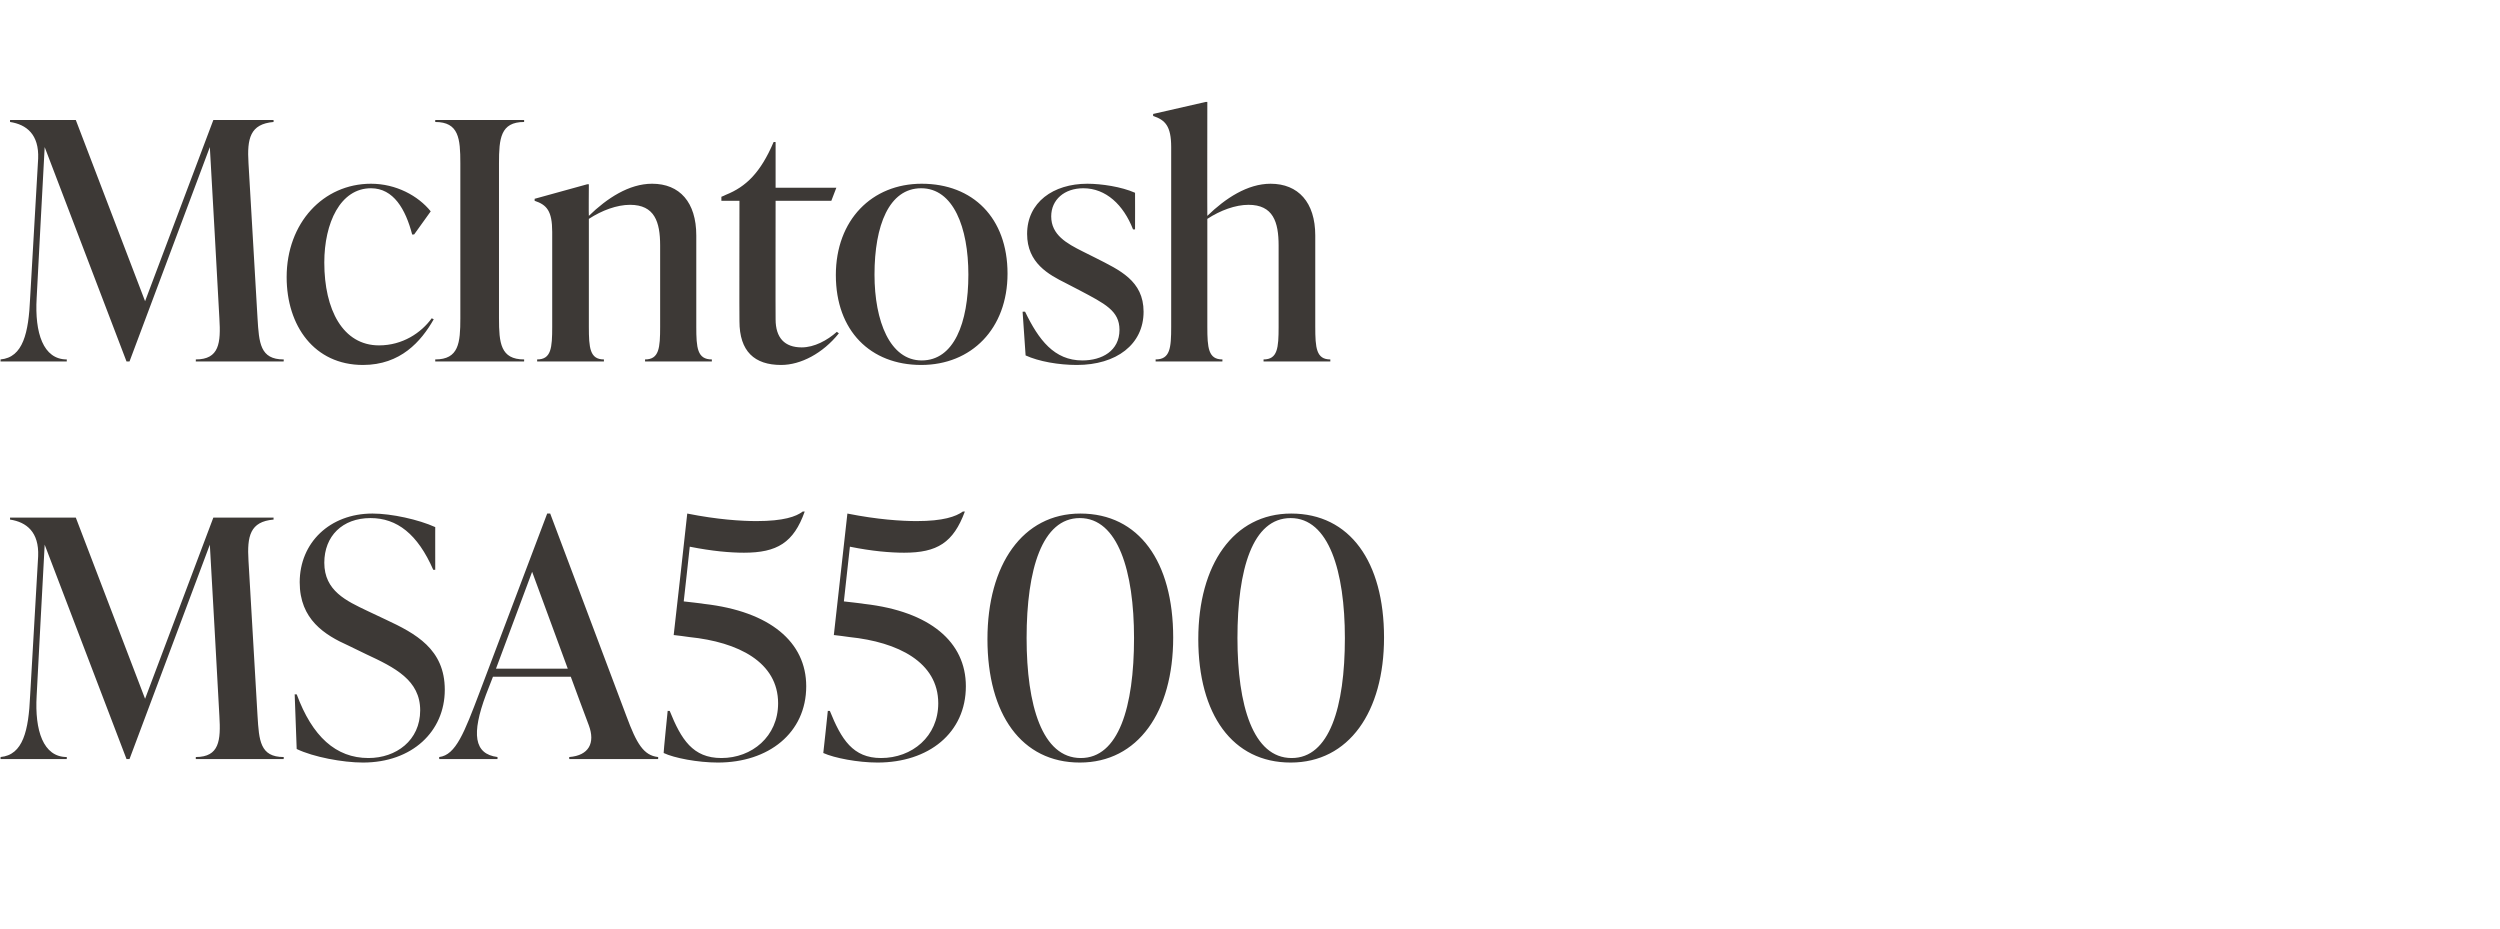
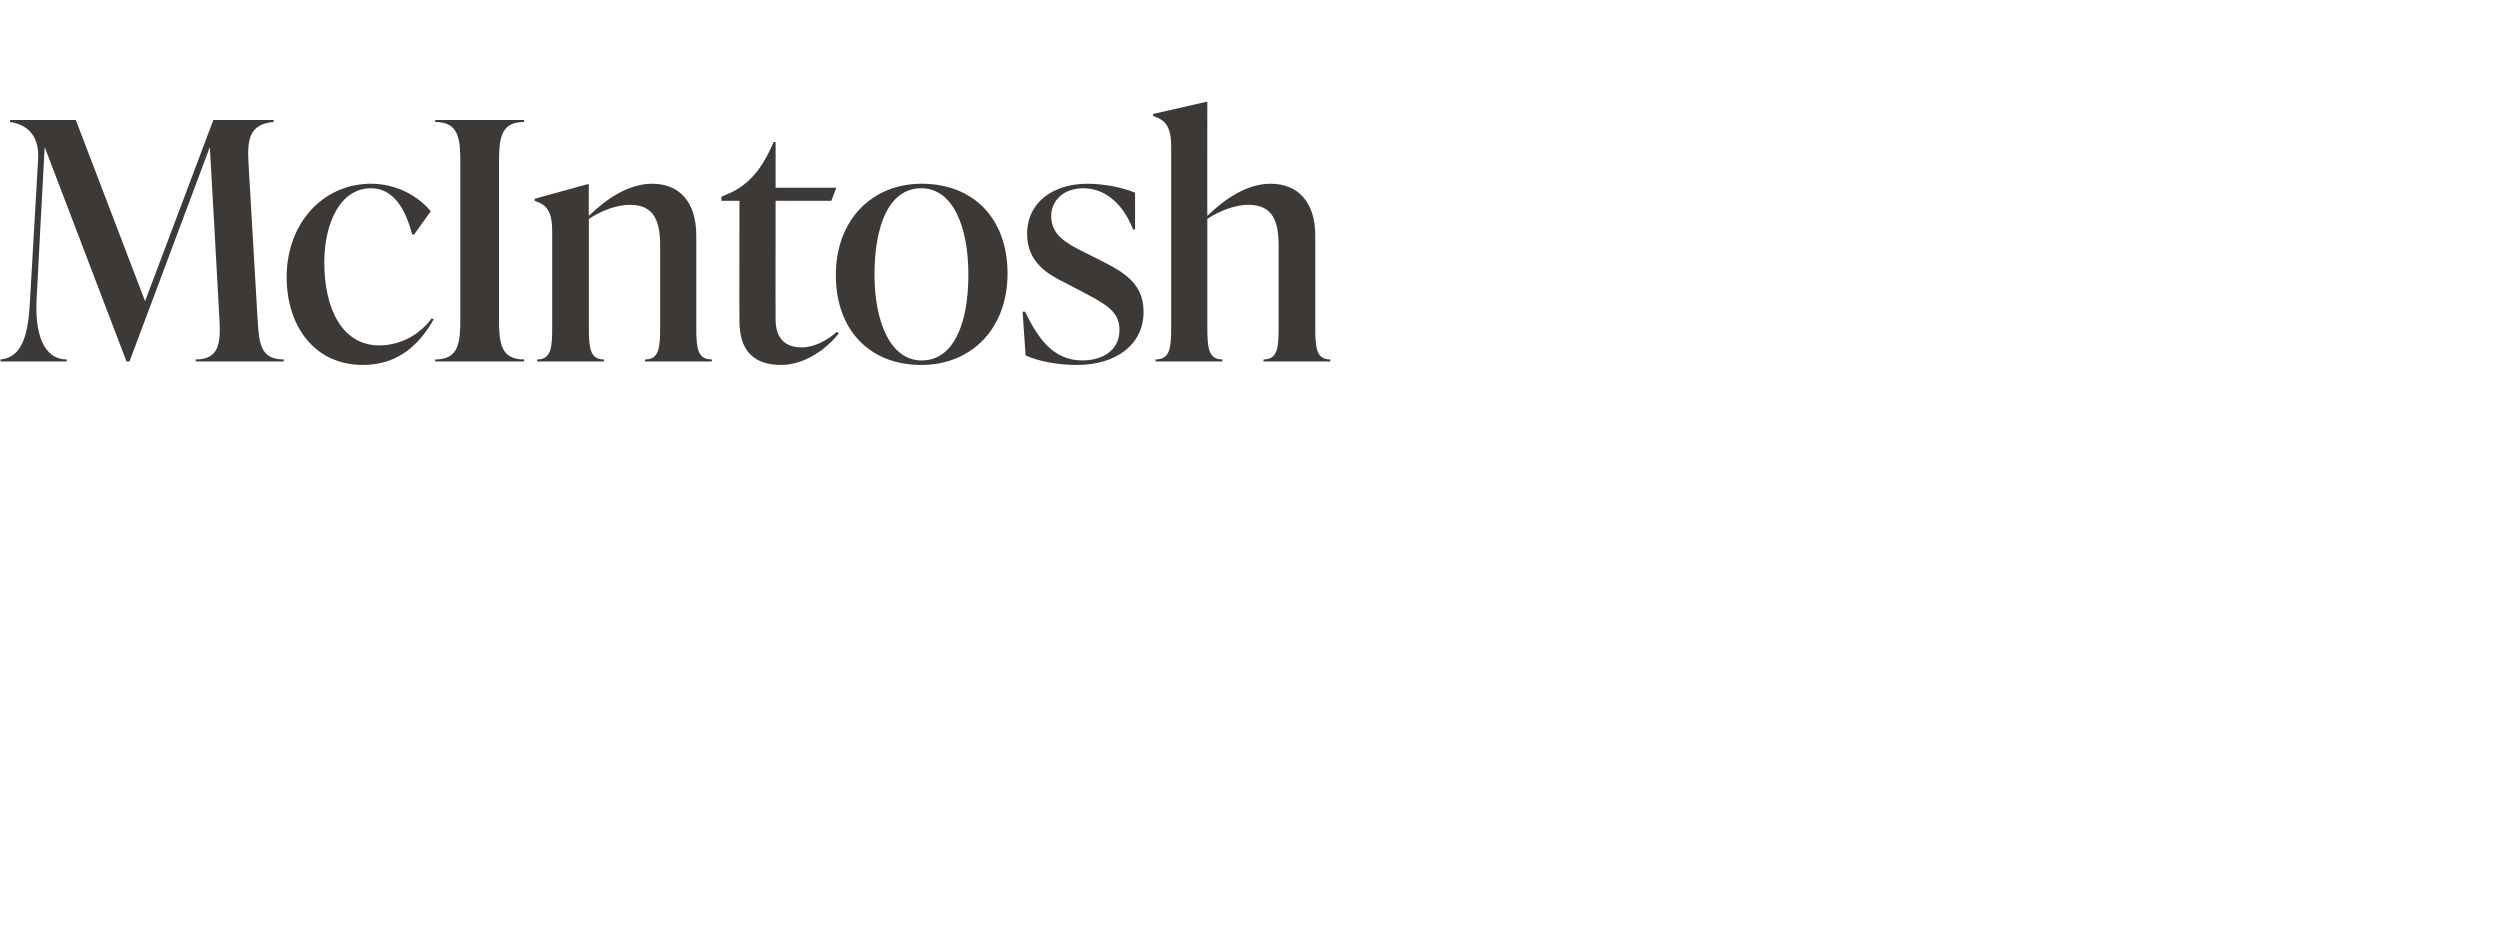
<svg xmlns="http://www.w3.org/2000/svg" version="1.1" width="498px" height="185px" viewBox="0 -21 498 185" style="top:-21px">
  <desc>McIntosh MSA5500</desc>
  <defs />
  <g id="Polygon101460">
-     <path d="m51.3 121.6c.3 4.9.5 8.2 5.2 8.2c.05-.04 0 .4 0 .4H39s.02-.44 0-.4c4.7 0 5-3.3 4.7-8.2c.03-.03-1.9-34.1-1.9-34.1l-16 42.7h-.6L8.9 87.5s-1.62 30.11-1.6 30.1c-.4 6.9 1.3 12.2 6 12.2v.4H.1s.04-.44 0-.4c4.5-.4 5.6-5.3 5.9-12.2l1.6-27.8C7.8 85 5.3 83 2 82.5v-.4h13.1l13.8 36.1l13.6-36.1h12s-.03.4 0 .4c-4.7.4-5.3 3.3-5 8.2l1.8 30.9zm7.8 6.6l-.4-10.9s.41.05.4 0c3.1 8.4 7.8 12.7 14.3 12.7c5.5 0 10.3-3.5 10.3-9.5c0-6-5-8.5-10.8-11.2l-3.5-1.7c-4.7-2.1-9.7-5.2-9.7-12.6c0-7.9 6-13.7 14.5-13.7c3.8 0 9.2 1.2 12.5 2.7c-.01-.05 0 8.5 0 8.5c0 0-.42.03-.4 0c-3.1-7.1-7.2-10.3-12.5-10.3c-5.6 0-9.2 3.6-9.2 8.9c0 5.6 4.4 7.6 8.6 9.6l3.6 1.7c6 2.8 11.8 5.9 11.8 14c0 8.3-6.5 14.5-16.3 14.5c-4 0-9.9-1.1-13.2-2.7zm65.7-6.5c2 5.4 3.4 7.8 6.3 8.1c.02-.04 0 .4 0 .4h-17.7s-.03-.44 0-.4c3.9-.3 5.2-2.8 3.9-6.3c-.04-.01-3.6-9.7-3.6-9.7H98.2s-1.39 3.61-1.4 3.6c-2.9 7.8-2.4 11.8 2.3 12.4v.4H87.5s-.04-.44 0-.4c3.3-.4 5-4.9 8-12.8L109 81.3h.6l15.2 40.4zm-26-9.5h14.3L106 92.9l-7.2 19.3zm41.5-12.9c13.1 1.5 20.3 7.6 20.3 16.4c0 9.3-7.5 15.2-17.6 15.2c-4 0-8.7-.9-10.8-1.9c-.05-.04.8-8.4.8-8.4c0 0 .4.05.4 0c2.3 5.7 4.6 9.4 10.3 9.4c6.1 0 11.3-4.3 11.3-10.9c0-8.2-7.9-12.2-17.7-13.2c-.02-.04-3.1-.4-3.1-.4c0 0 2.74-24.19 2.7-24.2c6 1.2 10.8 1.5 13.8 1.5c5.4 0 7.9-.9 9.2-1.9h.4c-2.2 6.2-5.5 8.2-12.1 8.2c-2.7 0-6.3-.3-10.8-1.2c.02.01-1.2 10.9-1.2 10.9c0 0 4.13.46 4.1.5zm31.9 0c13.1 1.5 20.2 7.6 20.2 16.4c0 9.3-7.4 15.2-17.6 15.2c-3.9 0-8.6-.9-10.8-1.9c.03-.04.9-8.4.9-8.4c0 0 .38.05.4 0c2.3 5.7 4.6 9.4 10.2 9.4c6.2 0 11.4-4.3 11.4-10.9c0-8.2-8-12.2-17.7-13.2c-.04-.04-3.1-.4-3.1-.4c0 0 2.71-24.19 2.7-24.2c6 1.2 10.8 1.5 13.8 1.5c5.3 0 7.8-.9 9.2-1.9h.4c-2.3 6.2-5.5 8.2-12.1 8.2c-2.7 0-6.4-.3-10.8-1.2l-1.2 10.9s4.11.46 4.1.5zm24.5 7c0-14.8 7-25 18.5-25c11.7 0 18.5 9.6 18.5 24.7c0 14.8-7 24.9-18.6 24.9c-11.6 0-18.4-9.6-18.4-24.6zm29.2-.2c0-13.3-3.2-23.9-10.8-23.9c-7.5 0-10.6 10.2-10.6 23.9c0 13.4 3.1 23.9 10.8 23.9c7.5 0 10.6-10.1 10.6-23.9zm12.8.2c0-14.8 7-25 18.5-25c11.7 0 18.5 9.6 18.5 24.7c0 14.8-7 24.9-18.6 24.9c-11.6 0-18.4-9.6-18.4-24.6zm29.2-.2c0-13.3-3.2-23.9-10.8-23.9c-7.6 0-10.6 10.2-10.6 23.9c0 13.4 3.1 23.9 10.8 23.9c7.5 0 10.6-10.1 10.6-23.9z" stroke="none" fill="#3d3936" />
-   </g>
+     </g>
  <g id="Polygon101459">
    <path d="m51.3 42.4c.3 4.9.5 8.2 5.2 8.2c.05-.04 0 .4 0 .4H39s.02-.44 0-.4c4.7 0 5-3.3 4.7-8.2c.03-.03-1.9-34.1-1.9-34.1L25.8 51h-.6L8.9 8.3S7.28 38.41 7.3 38.4c-.4 6.9 1.3 12.2 6 12.2v.4H.1s.04-.44 0-.4c4.5-.4 5.6-5.3 5.9-12.2l1.6-27.8C7.8 5.8 5.3 3.8 2 3.3v-.4h13.1L28.9 39L42.5 2.9h12s-.03.4 0 .4c-4.7.4-5.3 3.3-5 8.2l1.8 30.9zm5.8-8.2c0-10.8 7.3-18.6 16.8-18.6c5 0 9.4 2.4 11.9 5.5l-3.3 4.6s-.45.04-.4 0c-1.3-5-3.7-9.2-8.2-9.2c-6.1 0-9.3 6.9-9.3 14.8c0 9.4 3.7 16.5 10.9 16.5c4.7 0 8.4-2.5 10.5-5.4l.4.2c-2.5 4.4-6.6 9.1-14.1 9.1c-9.7 0-15.2-7.8-15.2-17.5zM86.7 51v-.4c4.7 0 5-3.3 5-8.2V11.5c0-4.9-.3-8.2-5-8.2v-.4h17.7s.03.4 0 .4c-4.7 0-5 3.3-5 8.2v30.9c0 4.9.3 8.2 5 8.2c.03-.04 0 .4 0 .4H86.7zm52-6.9c0 4.2.2 6.5 3.1 6.5v.4h-13.3s-.02-.44 0-.4c2.8 0 3-2.3 3-6.5V27.9c0-4.7-1.1-8.1-6-8.1c-2.6 0-5.6 1.1-8.2 2.8v21.5c0 4.2.2 6.5 3 6.5v.4H107v-.4c2.8 0 3-2.3 3-6.5V25.2c0-4.2-1.1-5.4-3.5-6.2v-.4l10.5-2.9h.3s-.05 6.34 0 6.3c3.6-3.5 8-6.4 12.6-6.4c5.5 0 8.8 3.7 8.8 10.3v18.2zm28.4 1.3c-3.2 4-7.6 6.3-11.5 6.3c-5.3 0-8.3-2.7-8.3-8.7c-.04.03 0-24 0-24h-3.6v-.8s.93-.38.9-.4c4-1.6 6.9-4.4 9.5-10.5c-.05-.04.4 0 .4 0v9.1h12.1l-1 2.6h-11.1s-.03 23.64 0 23.6c0 3.7 1.8 5.6 5.2 5.6c2.5 0 5.1-1.4 7-3.1l.4.3zm-.6-11.6c0-11 7.2-18.2 17.1-18.2c10.2 0 17.1 6.8 17.1 17.9c0 11-7.2 18.2-17.2 18.2c-10.1 0-17-6.8-17-17.9zm26.4-.1c0-9.4-3-17.2-9.4-17.2c-6.4 0-9.3 7.4-9.3 17.2c0 9.3 3.1 17.1 9.4 17.1c6.4 0 9.3-7.4 9.3-17.1zm11.4 16.1l-.6-8.7s.46-.05.5 0c2.7 5.6 5.8 9.7 11.4 9.7c3.9 0 7.4-1.9 7.4-6.1c0-3.8-2.9-5.2-8-7.9l-2.7-1.4c-3.4-1.7-7.7-4-7.7-9.8c0-6.3 5.2-10 12-10c2.8 0 6.8.6 9.5 1.8c.02.02 0 7.3 0 7.3c0 0-.39-.02-.4 0c-1.9-4.9-5.4-8.2-9.9-8.2c-3.8 0-6.4 2.3-6.4 5.6c0 3.7 3.1 5.4 6.3 7l2.6 1.3c4.7 2.4 9.5 4.5 9.5 10.7c0 6.5-5.4 10.6-13.3 10.6c-3.6 0-7.6-.7-10.2-1.9zm57.7-5.7c0 4.2.2 6.5 3 6.5v.4h-13.3v-.4c2.8 0 3-2.3 3-6.5V27.9c0-4.7-1.1-8.1-6-8.1c-2.6 0-5.6 1.1-8.2 2.8v21.5c0 4.2.2 6.5 3 6.5c.02-.04 0 .4 0 .4h-13.3v-.4c2.9 0 3.1-2.3 3.1-6.5V8.3c0-4.2-1.2-5.4-3.6-6.2c.03.01 0-.4 0-.4l10.5-2.4h.3s-.03 22.74 0 22.7c3.6-3.5 8-6.4 12.6-6.4c5.5 0 8.9 3.7 8.9 10.3v18.2z" stroke="none" fill="#3d3936" />
  </g>
</svg>